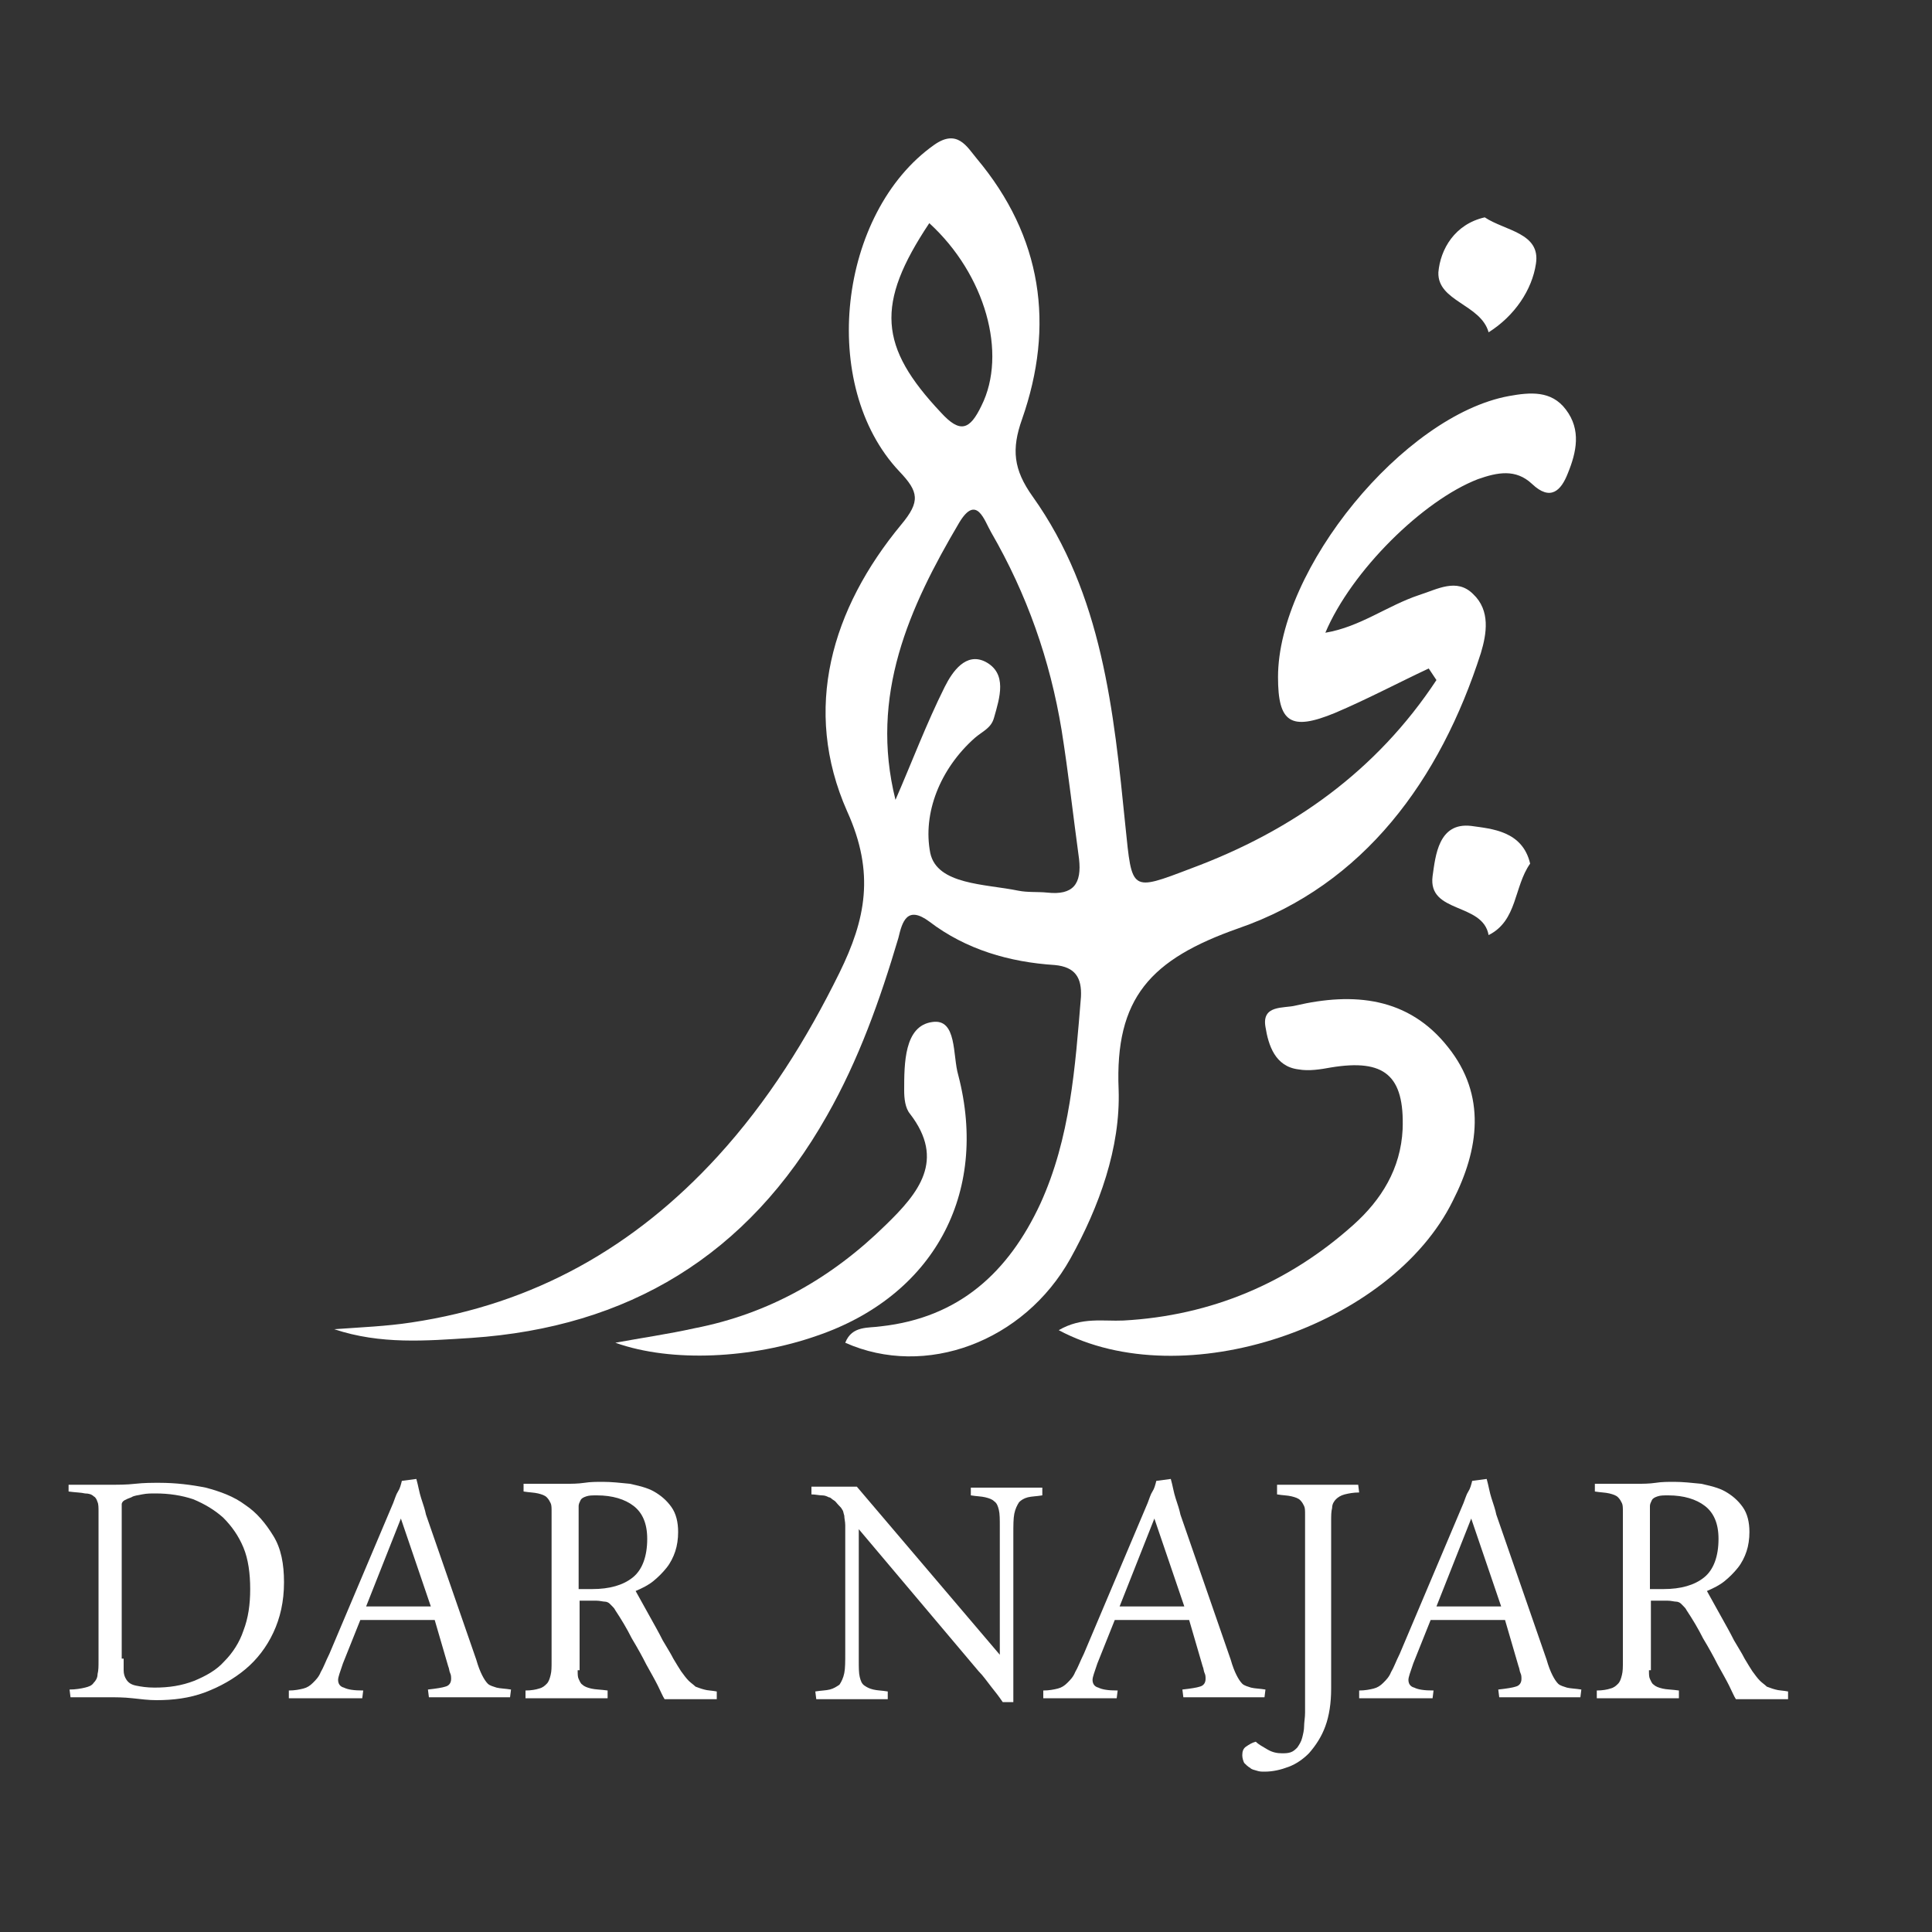
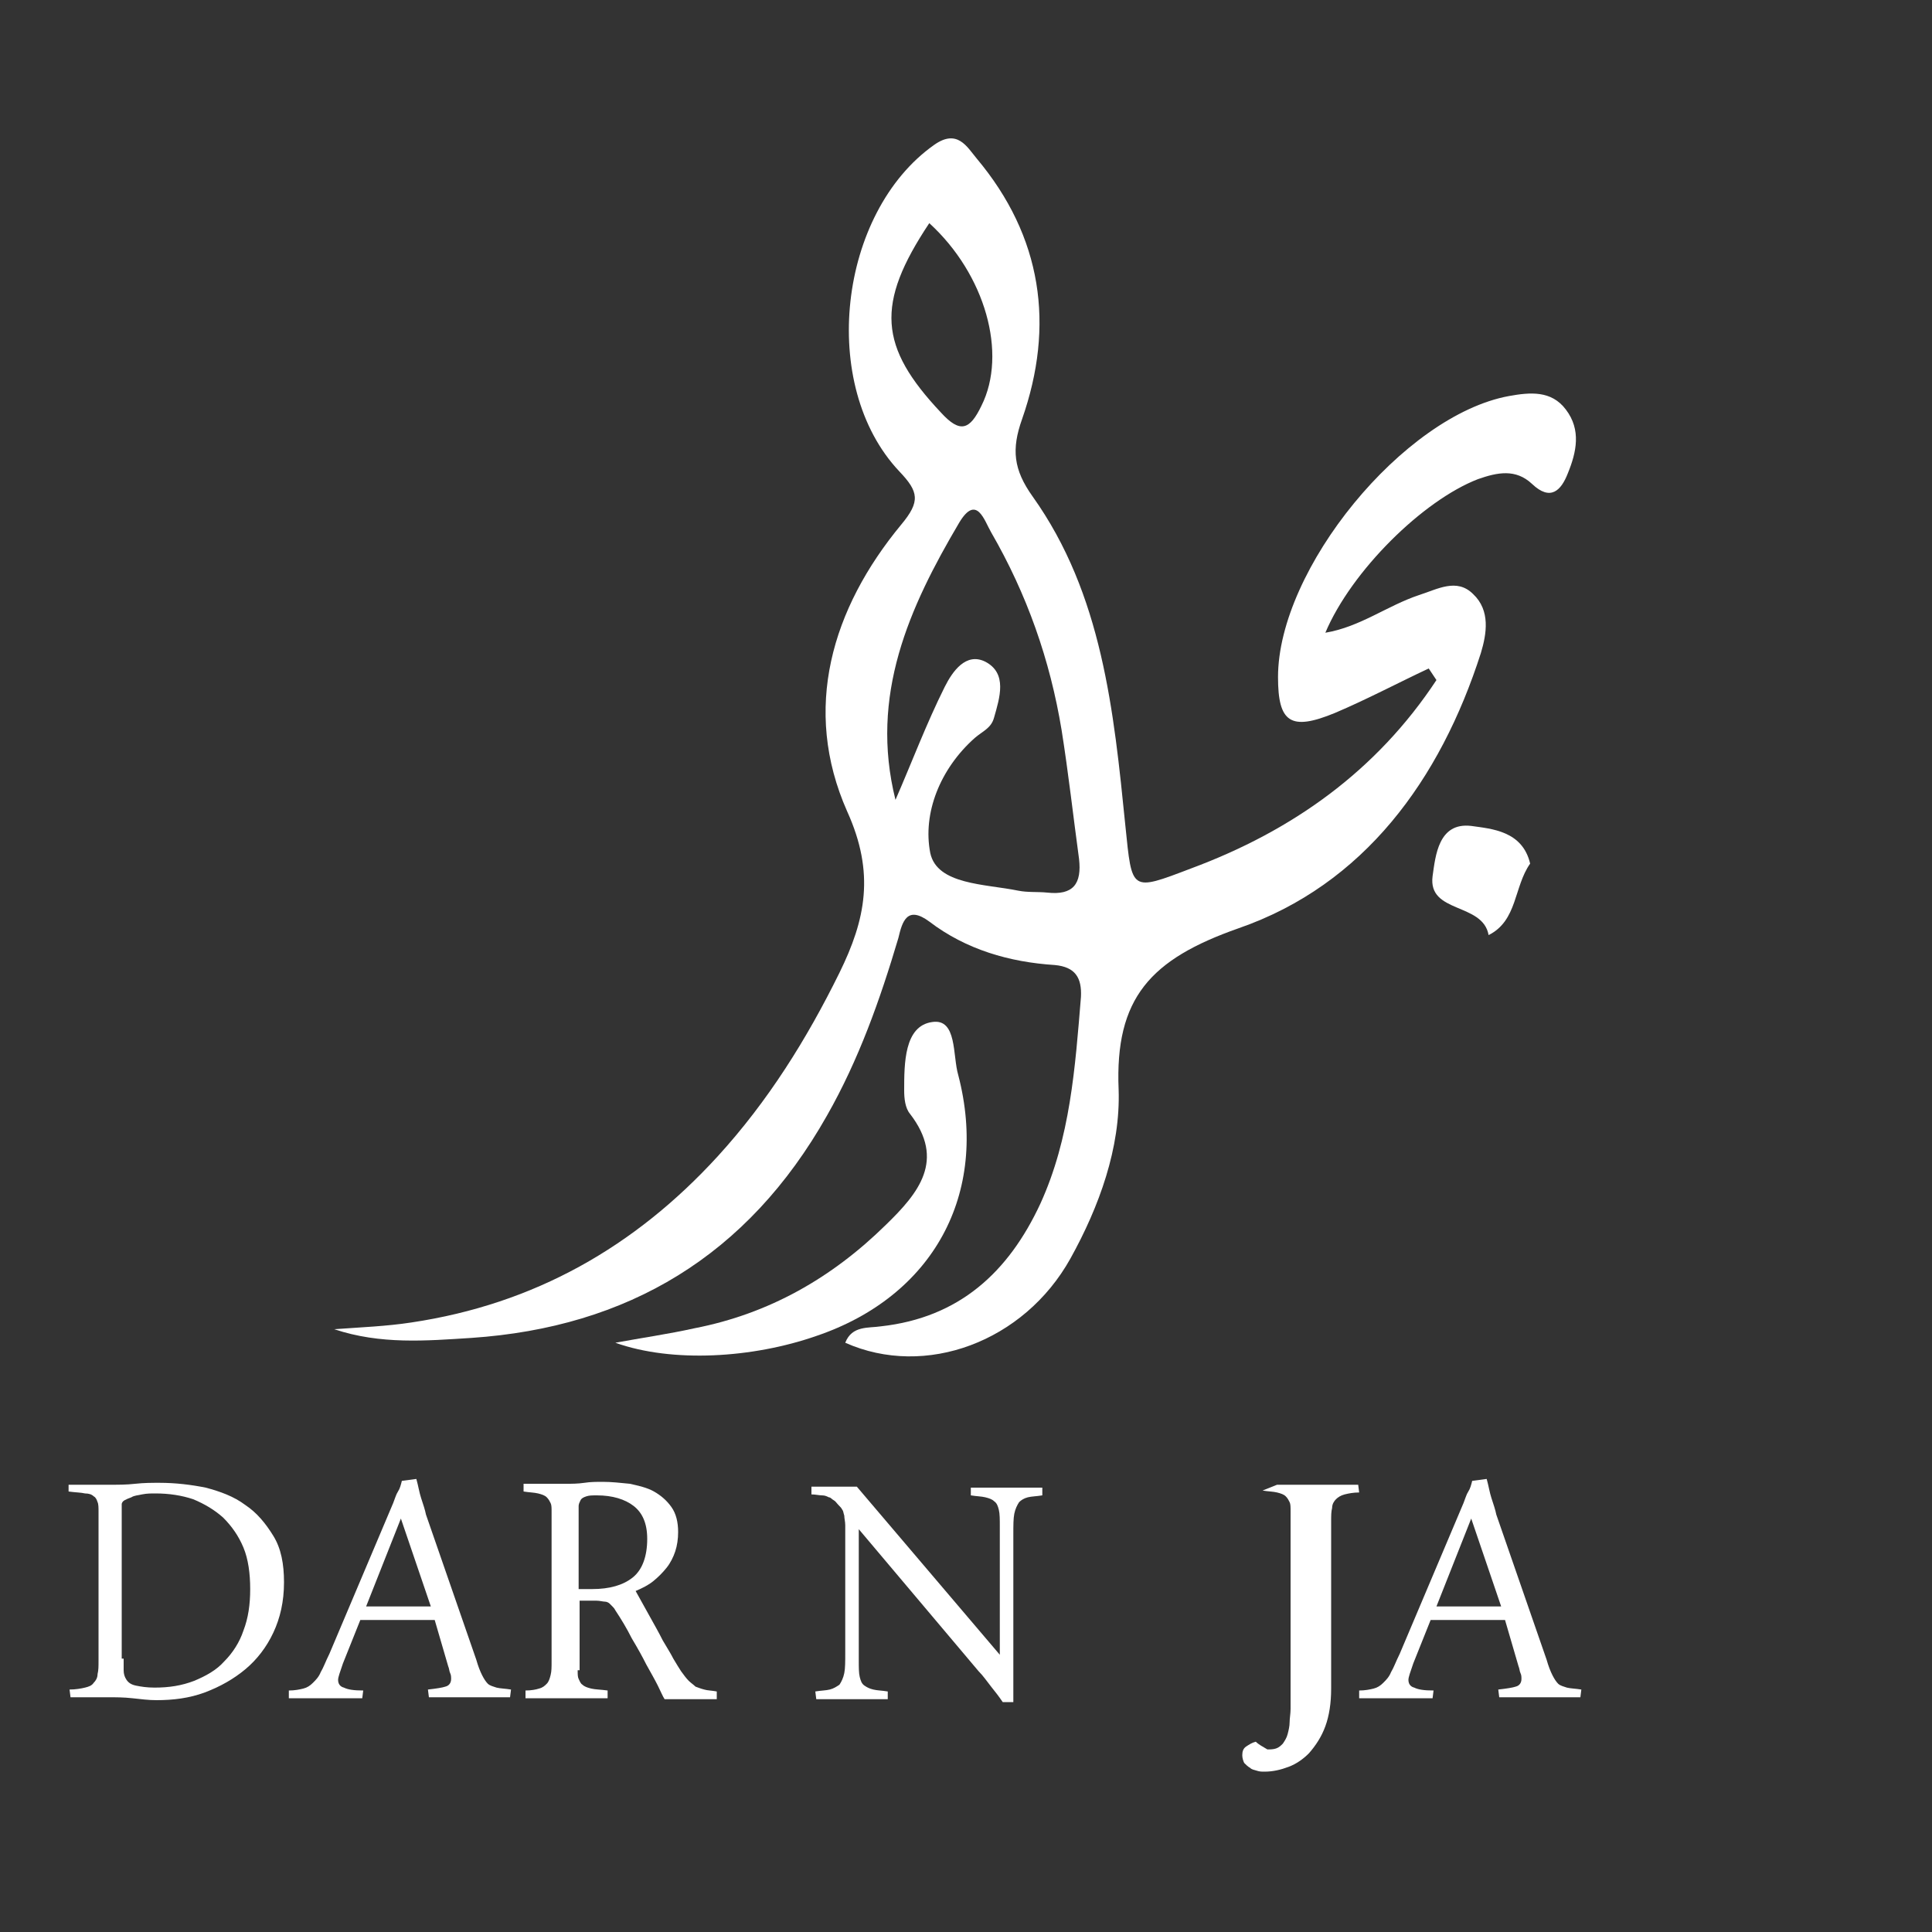
<svg xmlns="http://www.w3.org/2000/svg" id="Layer_1" x="0px" y="0px" viewBox="0 0 200 200" style="enable-background:new 0 0 200 200;" xml:space="preserve">
  <rect x="0" y="0" width="200" height="200" fill="#333333" stroke="none" />
  <style type="text/css"> .st0{fill:#FFFFFF;} .st1{enable-background:new ;} </style>
  <g>
    <path class="st0" d="M147.9,69.2c-3.2,1.5-6.4,3.2-9.7,4.6c-4.6,1.9-5.9,1-5.9-3.7c0-11.2,13-27.1,23.9-29.1 c2.2-0.4,4.4-0.6,5.9,1.4c1.6,2.1,1.1,4.4,0.2,6.6c-0.7,1.8-1.8,2.9-3.7,1.1c-1.7-1.6-3.6-1.2-5.6-0.5c-5.7,2.2-13.1,9.5-15.8,15.9 c3.6-0.6,6.4-2.8,9.7-3.9c1.9-0.6,3.9-1.8,5.6-0.1c1.8,1.7,1.4,4.1,0.8,6.1c-4.2,13.1-12.1,24-25.1,28.5 c-9.1,3.2-12.8,7.2-12.4,16.7c0.2,6-2,12.1-5,17.5c-4.8,8.6-15,12.4-23.3,8.7c0.7-1.8,2.4-1.5,3.7-1.7c8.1-0.9,13.2-5.6,16.5-12.7 c3.1-6.8,3.6-14.1,4.2-21.4c0.1-2-0.6-3.1-2.7-3.3c-4.7-0.3-9.2-1.6-13-4.5c-2.3-1.7-2.8,0-3.2,1.7c-1.9,6.4-4.1,12.6-7.4,18.4 C77.4,130,65,137.4,48.8,138.5c-4.7,0.3-9.4,0.7-14.2-0.9c2.7-0.2,5.4-0.3,8-0.7c12.7-1.9,23.1-7.8,31.7-17.2 c5.2-5.7,9.2-12.1,12.6-19c2.7-5.5,3.7-10.3,0.8-16.7C83,73.4,86.1,63,93.3,54.3c2-2.4,1.8-3.4-0.2-5.5c-8.4-8.9-6.3-26.8,3.6-33.8 c2.4-1.7,3.4,0.2,4.4,1.4c6.8,8.1,8.1,17.3,4.7,27c-1.1,3.1-0.9,5.2,1.1,8c7.2,10.1,8.4,22.2,9.6,34.1c0.7,6.8,0.5,6.8,6.8,4.4 c10.5-3.9,19.2-10.1,25.4-19.5L147.9,69.2L147.9,69.2z M92.7,82.8c1.7-3.9,3.2-7.9,5.1-11.7c0.8-1.6,2.2-3.6,4.2-2.6 c2.3,1.2,1.5,3.7,0.9,5.8c-0.3,1.1-1.2,1.4-2,2.1c-3.6,3.2-5.4,7.8-4.6,11.9c0.7,3.3,5.7,3.2,9.1,3.9c1,0.2,2,0.1,3,0.2 c2.7,0.3,3.6-0.9,3.3-3.5c-0.6-4.4-1.1-8.9-1.8-13.3c-1.2-7.3-3.6-14.1-7.3-20.5c-0.7-1.2-1.5-4-3.3-1C94.1,62.9,90,72,92.7,82.8 L92.7,82.8z M96.2,23.1c-5.6,8.4-5.2,12.8,1.2,19.6c2,2.2,3,1.8,4.2-0.7C104.3,36.6,102,28.4,96.2,23.1L96.2,23.1z" />
-     <path class="st0" d="M109.6,137.7c2.4-1.4,4.6-0.9,6.7-1c9.1-0.5,17.1-3.9,23.8-9.9c2.9-2.6,4.9-5.8,5.1-9.9 c0.2-5.6-1.9-7.3-7.4-6.4c-1.1,0.2-2.3,0.4-3.4,0.2c-2.4-0.3-3.1-2.5-3.4-4.4c-0.4-2.3,1.9-1.9,3.1-2.2c6-1.4,11.7-0.9,15.8,4.3 c4,5,3.2,10.6,0.5,15.9C144,137.3,122.5,144.6,109.6,137.7L109.6,137.7z" />
    <path class="st0" d="M63.7,139c2.7-0.5,5.5-0.9,8.2-1.5c7.7-1.5,14.2-5.2,19.8-10.7c3.4-3.3,6.2-6.7,2.5-11.5 c-0.5-0.6-0.6-1.6-0.6-2.4c0-2.8,0-6.7,2.9-7.1c2.6-0.4,2.1,3.5,2.7,5.5c3.2,12.3-2.6,22.9-14.7,27C77.9,140.6,69.6,141.1,63.7,139 z" />
    <path class="st0" d="M158.4,89.4c-1.7,2.4-1.3,5.9-4.3,7.4c-0.6-3.4-6.3-2.2-5.8-6.1c0.3-2.1,0.6-5.6,4-5.2 C154.4,85.8,157.6,86,158.4,89.4z" />
-     <path class="st0" d="M153.7,22.5c2.1,1.4,5.8,1.6,5.3,4.8c-0.4,2.7-2.2,5.4-4.9,7.1c-0.8-2.9-5.3-3.2-5.2-6.2 C149.1,25.8,150.6,23.2,153.7,22.5z" />
  </g>
  <g class="st1">
    <path class="st0" d="M7.1,153.7c0.6,0,1.2,0,2,0c0.8,0,1.6,0,2.4,0c0.8,0,1.6,0,2.5-0.1c0.9-0.1,1.7-0.1,2.5-0.1 c1.7,0,3.3,0.2,4.8,0.5c1.5,0.4,2.9,0.9,4.1,1.8c1.2,0.8,2.1,1.9,2.9,3.2s1.1,2.9,1.1,4.8c0,2-0.4,3.7-1.1,5.2 c-0.7,1.5-1.7,2.8-2.9,3.8s-2.6,1.8-4.2,2.4s-3.3,0.8-5,0.8c-0.8,0-1.6-0.1-2.5-0.2c-0.9-0.1-1.7-0.1-2.5-0.1c-0.3,0-0.6,0-1,0 c-0.3,0-0.7,0-1,0s-0.7,0-1,0s-0.6,0-0.9,0l-0.1-0.8c0.6,0,1.2-0.1,1.6-0.2c0.4-0.1,0.7-0.2,0.9-0.5c0.2-0.2,0.4-0.5,0.4-0.9 c0.1-0.4,0.1-0.8,0.1-1.4v-15.4c0-0.4,0-0.8-0.1-1c-0.1-0.3-0.2-0.5-0.4-0.6c-0.2-0.2-0.5-0.3-0.9-0.3c-0.4-0.1-1-0.1-1.7-0.2 L7.1,153.7z M12.8,171.7c0,0.4,0,0.9,0,1.2c0,0.4,0.1,0.7,0.3,1s0.5,0.5,1,0.6s1.1,0.2,1.9,0.2c1.5,0,2.8-0.2,4.1-0.7 c1.2-0.5,2.3-1.1,3.1-2c0.9-0.9,1.6-2,2-3.2c0.5-1.3,0.7-2.7,0.7-4.3c0-1.6-0.2-3.1-0.7-4.3c-0.5-1.2-1.2-2.2-2.1-3.1 c-0.9-0.8-1.9-1.4-3.1-1.9c-1.2-0.4-2.5-0.6-3.9-0.6c-0.5,0-0.9,0-1.4,0.1c-0.4,0.1-0.8,0.1-1.1,0.3c-0.3,0.1-0.5,0.2-0.7,0.3 c-0.2,0.1-0.3,0.3-0.3,0.4V171.7z" />
    <path class="st0" d="M45,167.7h-7.7l-1.8,4.5c-0.3,0.9-0.5,1.4-0.5,1.7c0,0.4,0.2,0.7,0.6,0.8c0.4,0.2,1,0.3,2,0.3l-0.1,0.8 c-0.6,0-1.2,0-1.9,0s-1.4,0-2.1,0c-0.6,0-1.2,0-1.8,0c-0.6,0-1.2,0-1.8,0l0-0.8c0.6,0,1.1-0.1,1.5-0.2c0.4-0.1,0.7-0.3,1-0.6 c0.3-0.3,0.6-0.6,0.8-1.1c0.3-0.5,0.5-1.1,0.9-1.9l6.6-15.6c0.2-0.5,0.3-0.9,0.5-1.2s0.3-0.7,0.4-1.1l1.5-0.2 c0.2,0.7,0.3,1.4,0.5,2c0.2,0.6,0.4,1.2,0.5,1.7l5.2,15c0.2,0.7,0.4,1.2,0.6,1.6c0.2,0.4,0.4,0.7,0.6,0.9c0.2,0.2,0.6,0.3,0.9,0.4 c0.4,0.1,0.9,0.1,1.5,0.2l-0.1,0.8c-0.6,0-1.4,0-2.1,0s-1.6,0-2.3,0c-0.6,0-1.3,0-2,0s-1.3,0-2,0l-0.1-0.8c0.9-0.1,1.5-0.2,1.8-0.3 c0.4-0.1,0.6-0.4,0.6-0.8c0-0.2,0-0.4-0.1-0.6c-0.1-0.2-0.1-0.5-0.2-0.7L45,167.7z M37.9,166.3h6.7l-3.1-9.1L37.9,166.3z" />
    <path class="st0" d="M59.8,172.9c0,0.4,0,0.7,0.1,0.9s0.2,0.5,0.4,0.6c0.2,0.2,0.5,0.3,0.9,0.4c0.4,0.1,1,0.1,1.7,0.2l0,0.8 c-0.7,0-1.5,0-2.3,0c-0.8,0-1.6,0-2.3,0c-0.3,0-0.6,0-1,0s-0.7,0-1.1,0c-0.3,0-0.7,0-1,0c-0.3,0-0.6,0-0.8,0l0-0.8 c0.6,0,1.1-0.1,1.4-0.2c0.4-0.1,0.6-0.3,0.8-0.5c0.2-0.2,0.3-0.5,0.4-0.9c0.1-0.4,0.1-0.8,0.1-1.4v-15.5c0-0.4,0-0.7-0.1-0.9 c-0.1-0.2-0.2-0.4-0.4-0.6c-0.2-0.2-0.5-0.3-0.9-0.4c-0.4-0.1-0.9-0.1-1.5-0.2l0-0.8c0.2,0,0.5,0,0.9,0c0.3,0,0.7,0,1.1,0 c0.4,0,0.8,0,1.2,0s0.8,0,1.2,0c0.6,0,1.2,0,1.9-0.1c0.6-0.1,1.3-0.1,1.9-0.1c0.9,0,1.8,0.1,2.8,0.2c0.9,0.2,1.8,0.4,2.5,0.8 s1.3,0.9,1.8,1.6c0.5,0.7,0.7,1.6,0.7,2.6c0,0.7-0.1,1.4-0.3,2s-0.5,1.2-0.9,1.7s-0.9,1-1.4,1.4c-0.5,0.4-1.1,0.7-1.8,1 c0.5,0.9,1,1.8,1.5,2.7c0.5,0.9,0.9,1.6,1.3,2.4c0.4,0.7,0.8,1.3,1.1,1.9c0.3,0.5,0.6,1,0.8,1.3c0.3,0.4,0.5,0.7,0.8,1 c0.2,0.2,0.5,0.4,0.7,0.6c0.3,0.1,0.5,0.2,0.9,0.3c0.3,0.1,0.8,0.1,1.3,0.2l0,0.8c-0.5,0-1.1,0-1.8,0c-0.7,0-1.5,0-2.2,0 c-0.2,0-0.4,0-0.7,0c-0.3,0-0.5,0-0.7,0c-0.2-0.3-0.4-0.8-0.7-1.4s-0.7-1.3-1.2-2.2c-0.4-0.8-0.9-1.7-1.5-2.7c-0.5-1-1.1-2-1.7-2.9 c-0.1-0.2-0.2-0.3-0.3-0.4c-0.1-0.1-0.2-0.2-0.3-0.3c-0.1-0.1-0.3-0.2-0.5-0.2s-0.5-0.1-0.9-0.1h-0.7c-0.1,0-0.3,0-0.4,0 s-0.4,0-0.6,0V172.9z M59.8,164.5c0.1,0,0.2,0,0.4,0s0.2,0,0.4,0h0.7c1.8,0,3.2-0.4,4.2-1.2c1-0.8,1.5-2.2,1.5-4 c0-1.6-0.5-2.7-1.4-3.4c-0.9-0.7-2.2-1.1-3.8-1.1c-0.5,0-0.8,0-1.1,0.1c-0.3,0.1-0.5,0.2-0.6,0.4c-0.1,0.2-0.2,0.4-0.2,0.6 c0,0.2,0,0.5,0,0.8V164.5z" />
    <path class="st0" d="M103.8,176.2c-0.4-0.6-0.8-1.1-1.2-1.6c-0.4-0.5-0.8-1.1-1.3-1.6l-12.4-14.7v13.6c0,0.7,0,1.3,0.1,1.7 c0.1,0.4,0.2,0.7,0.5,0.9s0.5,0.3,0.9,0.4c0.4,0.1,0.9,0.1,1.5,0.2l0,0.8c-0.5,0-1.1,0-1.7,0c-0.7,0-1.4,0-2.1,0 c-0.6,0-1.2,0-1.8,0c-0.6,0-1.2,0-1.8,0l-0.1-0.8c0.6-0.1,1.1-0.1,1.5-0.2c0.4-0.1,0.7-0.3,1-0.5c0.2-0.3,0.4-0.7,0.5-1.2 c0.1-0.5,0.1-1.2,0.1-2.2v-11.5c0-0.6,0-1.2,0-1.6c0-0.4-0.1-0.7-0.1-1c-0.1-0.3-0.1-0.5-0.2-0.6c-0.1-0.2-0.2-0.3-0.4-0.5 c-0.2-0.2-0.3-0.4-0.5-0.5c-0.2-0.1-0.3-0.3-0.5-0.3c-0.2-0.1-0.4-0.2-0.7-0.2s-0.7-0.1-1.1-0.1l0-0.8c0.2,0,0.5,0,0.8,0 c0.4,0,0.8,0,1.2,0c0.4,0,0.9,0,1.4,0c0.5,0,0.9,0,1.3,0l14.8,17.4v-13.3c0-0.7,0-1.3-0.1-1.7c-0.1-0.4-0.2-0.7-0.5-0.9 c-0.2-0.2-0.5-0.3-0.9-0.4c-0.4-0.1-0.9-0.1-1.5-0.2l0-0.8c0.5,0,1.1,0,1.8,0c0.7,0,1.4,0,2.1,0c0.3,0,0.6,0,0.9,0c0.3,0,0.6,0,1,0 c0.3,0,0.6,0,0.9,0s0.5,0,0.7,0l0,0.8c-0.6,0.1-1.1,0.1-1.5,0.2s-0.7,0.3-0.9,0.5c-0.2,0.3-0.4,0.7-0.5,1.2 c-0.1,0.5-0.1,1.2-0.1,2.2v17.3L103.8,176.2z" />
-     <path class="st0" d="M123.1,167.7h-7.7l-1.8,4.5c-0.3,0.9-0.5,1.4-0.5,1.7c0,0.4,0.2,0.7,0.6,0.8c0.4,0.2,1,0.3,2,0.3l-0.1,0.8 c-0.6,0-1.2,0-1.9,0c-0.7,0-1.4,0-2.1,0c-0.6,0-1.2,0-1.8,0s-1.2,0-1.8,0l0-0.8c0.6,0,1.1-0.1,1.5-0.2c0.4-0.1,0.7-0.3,1-0.6 s0.6-0.6,0.8-1.1c0.3-0.5,0.5-1.1,0.9-1.9l6.6-15.6c0.2-0.5,0.3-0.9,0.5-1.2s0.3-0.7,0.4-1.1l1.5-0.2c0.2,0.7,0.3,1.4,0.5,2 c0.2,0.6,0.4,1.2,0.5,1.7l5.2,15c0.2,0.7,0.4,1.2,0.6,1.6c0.2,0.4,0.4,0.7,0.6,0.9c0.2,0.2,0.6,0.3,0.9,0.4 c0.4,0.1,0.9,0.1,1.5,0.2l-0.1,0.8c-0.6,0-1.4,0-2.1,0s-1.6,0-2.3,0c-0.6,0-1.3,0-2,0c-0.7,0-1.3,0-2,0l-0.1-0.8 c0.9-0.1,1.5-0.2,1.8-0.3c0.4-0.1,0.6-0.4,0.6-0.8c0-0.2,0-0.4-0.1-0.6c-0.1-0.2-0.1-0.5-0.2-0.7L123.1,167.7z M115.9,166.3h6.7 l-3.1-9.1L115.9,166.3z" />
-     <path class="st0" d="M132.2,153.7c0.2,0,0.5,0,0.9,0s0.7,0,1.1,0s0.8,0,1.2,0c0.4,0,0.8,0,1.2,0h1c0.4,0,0.7,0,1.1,0 c0.4,0,0.7,0,1,0h0.9l0.1,0.8c-0.6,0-1.1,0.1-1.5,0.2s-0.7,0.3-0.9,0.5c-0.2,0.2-0.4,0.5-0.4,0.9c-0.1,0.4-0.1,0.8-0.1,1.4v9.3 c0,0.7,0,1.3,0,2s0,1.4,0,2.1c0,0.7,0,1.3,0,1.8c0,0.5,0,1,0,1.4v0.7c0,1.5-0.2,2.8-0.6,3.9c-0.4,1.1-1,2-1.7,2.8 c-0.6,0.6-1.3,1.1-2.1,1.4c-0.8,0.3-1.6,0.5-2.5,0.5c-0.3,0-0.5,0-0.8-0.1c-0.3-0.1-0.5-0.1-0.7-0.3c-0.2-0.1-0.4-0.3-0.6-0.5 c-0.1-0.2-0.2-0.5-0.2-0.8c0-0.4,0.1-0.7,0.4-0.9c0.3-0.2,0.6-0.4,1-0.5c0.3,0.3,0.7,0.5,1.2,0.8c0.5,0.3,1,0.4,1.5,0.4 c0.3,0,0.6,0,0.9-0.1c0.3-0.1,0.5-0.3,0.7-0.5c0.2-0.3,0.4-0.6,0.5-1c0.1-0.4,0.2-0.8,0.2-1.2c0-0.4,0.1-0.9,0.1-1.4 c0-0.5,0-1,0-1.4v-19.1c0-0.4,0-0.7-0.1-0.9c-0.1-0.2-0.2-0.4-0.4-0.6c-0.2-0.2-0.5-0.3-0.9-0.4c-0.4-0.1-0.9-0.1-1.5-0.2 L132.2,153.7z" />
+     <path class="st0" d="M132.2,153.7c0.2,0,0.5,0,0.9,0s0.7,0,1.1,0s0.8,0,1.2,0c0.4,0,0.8,0,1.2,0h1c0.4,0,0.7,0,1.1,0 c0.4,0,0.7,0,1,0h0.9l0.1,0.8c-0.6,0-1.1,0.1-1.5,0.2s-0.7,0.3-0.9,0.5c-0.2,0.2-0.4,0.5-0.4,0.9c-0.1,0.4-0.1,0.8-0.1,1.4v9.3 c0,0.7,0,1.3,0,2s0,1.4,0,2.1c0,0.7,0,1.3,0,1.8c0,0.5,0,1,0,1.4v0.7c0,1.5-0.2,2.8-0.6,3.9c-0.4,1.1-1,2-1.7,2.8 c-0.6,0.6-1.3,1.1-2.1,1.4c-0.8,0.3-1.6,0.5-2.5,0.5c-0.3,0-0.5,0-0.8-0.1c-0.3-0.1-0.5-0.1-0.7-0.3c-0.2-0.1-0.4-0.3-0.6-0.5 c-0.1-0.2-0.2-0.5-0.2-0.8c0-0.4,0.1-0.7,0.4-0.9c0.3-0.2,0.6-0.4,1-0.5c0.3,0.3,0.7,0.5,1.2,0.8c0.3,0,0.6,0,0.9-0.1c0.3-0.1,0.5-0.3,0.7-0.5c0.2-0.3,0.4-0.6,0.5-1c0.1-0.4,0.2-0.8,0.2-1.2c0-0.4,0.1-0.9,0.1-1.4 c0-0.5,0-1,0-1.4v-19.1c0-0.4,0-0.7-0.1-0.9c-0.1-0.2-0.2-0.4-0.4-0.6c-0.2-0.2-0.5-0.3-0.9-0.4c-0.4-0.1-0.9-0.1-1.5-0.2 L132.2,153.7z" />
    <path class="st0" d="M155.8,167.7h-7.7l-1.8,4.5c-0.3,0.9-0.5,1.4-0.5,1.7c0,0.4,0.2,0.7,0.6,0.8c0.4,0.2,1,0.3,2,0.3l-0.1,0.8 c-0.6,0-1.2,0-1.9,0c-0.7,0-1.4,0-2.1,0c-0.6,0-1.2,0-1.8,0s-1.2,0-1.8,0l0-0.8c0.6,0,1.1-0.1,1.5-0.2c0.4-0.1,0.7-0.3,1-0.6 s0.6-0.6,0.8-1.1c0.3-0.5,0.5-1.1,0.9-1.9l6.6-15.6c0.2-0.5,0.3-0.9,0.5-1.2s0.3-0.7,0.4-1.1l1.5-0.2c0.2,0.7,0.3,1.4,0.5,2 c0.2,0.6,0.4,1.2,0.5,1.7l5.2,15c0.2,0.7,0.4,1.2,0.6,1.6c0.2,0.4,0.4,0.7,0.6,0.9c0.2,0.2,0.6,0.3,0.9,0.4 c0.4,0.1,0.9,0.1,1.5,0.2l-0.1,0.8c-0.6,0-1.4,0-2.1,0s-1.6,0-2.3,0c-0.6,0-1.3,0-2,0c-0.7,0-1.3,0-2,0l-0.1-0.8 c0.9-0.1,1.5-0.2,1.8-0.3c0.4-0.1,0.6-0.4,0.6-0.8c0-0.2,0-0.4-0.1-0.6c-0.1-0.2-0.1-0.5-0.2-0.7L155.8,167.7z M148.7,166.3h6.7 l-3.1-9.1L148.7,166.3z" />
-     <path class="st0" d="M170.7,172.9c0,0.4,0,0.7,0.1,0.9s0.2,0.5,0.4,0.6c0.2,0.2,0.5,0.3,0.9,0.4c0.4,0.1,1,0.1,1.7,0.2l0,0.8 c-0.7,0-1.5,0-2.3,0c-0.8,0-1.6,0-2.3,0c-0.3,0-0.6,0-1,0s-0.7,0-1.1,0c-0.3,0-0.7,0-1,0c-0.3,0-0.6,0-0.8,0l0-0.8 c0.6,0,1.1-0.1,1.4-0.2c0.4-0.1,0.6-0.3,0.8-0.5c0.2-0.2,0.3-0.5,0.4-0.9c0.1-0.4,0.1-0.8,0.1-1.4v-15.5c0-0.4,0-0.7-0.1-0.9 c-0.1-0.2-0.2-0.4-0.4-0.6c-0.2-0.2-0.5-0.3-0.9-0.4c-0.4-0.1-0.9-0.1-1.5-0.2l0-0.8c0.2,0,0.5,0,0.9,0c0.3,0,0.7,0,1.1,0 c0.4,0,0.8,0,1.2,0s0.8,0,1.2,0c0.6,0,1.2,0,1.9-0.1c0.6-0.1,1.3-0.1,1.9-0.1c0.9,0,1.8,0.1,2.8,0.2c0.9,0.2,1.8,0.4,2.5,0.8 s1.3,0.9,1.8,1.6c0.5,0.7,0.7,1.6,0.7,2.6c0,0.7-0.1,1.4-0.3,2s-0.5,1.2-0.9,1.7s-0.9,1-1.4,1.4c-0.5,0.4-1.1,0.7-1.8,1 c0.5,0.9,1,1.8,1.5,2.7c0.5,0.9,0.9,1.6,1.3,2.4c0.4,0.7,0.8,1.3,1.1,1.9c0.3,0.5,0.6,1,0.8,1.3c0.3,0.4,0.5,0.7,0.8,1 c0.2,0.2,0.5,0.4,0.7,0.6c0.3,0.1,0.5,0.2,0.9,0.3c0.3,0.1,0.8,0.1,1.3,0.2l0,0.8c-0.5,0-1.1,0-1.8,0c-0.7,0-1.5,0-2.2,0 c-0.2,0-0.4,0-0.7,0c-0.3,0-0.5,0-0.7,0c-0.2-0.3-0.4-0.8-0.7-1.4s-0.7-1.3-1.2-2.2c-0.4-0.8-0.9-1.7-1.5-2.7c-0.5-1-1.1-2-1.7-2.9 c-0.1-0.2-0.2-0.3-0.3-0.4c-0.1-0.1-0.2-0.2-0.3-0.3c-0.1-0.1-0.3-0.2-0.5-0.2s-0.5-0.1-0.9-0.1h-0.7c-0.1,0-0.3,0-0.4,0 s-0.4,0-0.6,0V172.9z M170.7,164.5c0.1,0,0.2,0,0.4,0s0.2,0,0.4,0h0.7c1.8,0,3.2-0.4,4.2-1.2c1-0.8,1.5-2.2,1.5-4 c0-1.6-0.5-2.7-1.4-3.4c-0.9-0.7-2.2-1.1-3.8-1.1c-0.5,0-0.8,0-1.1,0.1c-0.3,0.1-0.5,0.2-0.6,0.4c-0.1,0.2-0.2,0.4-0.2,0.6 c0,0.2,0,0.5,0,0.8V164.5z" />
  </g>
</svg>